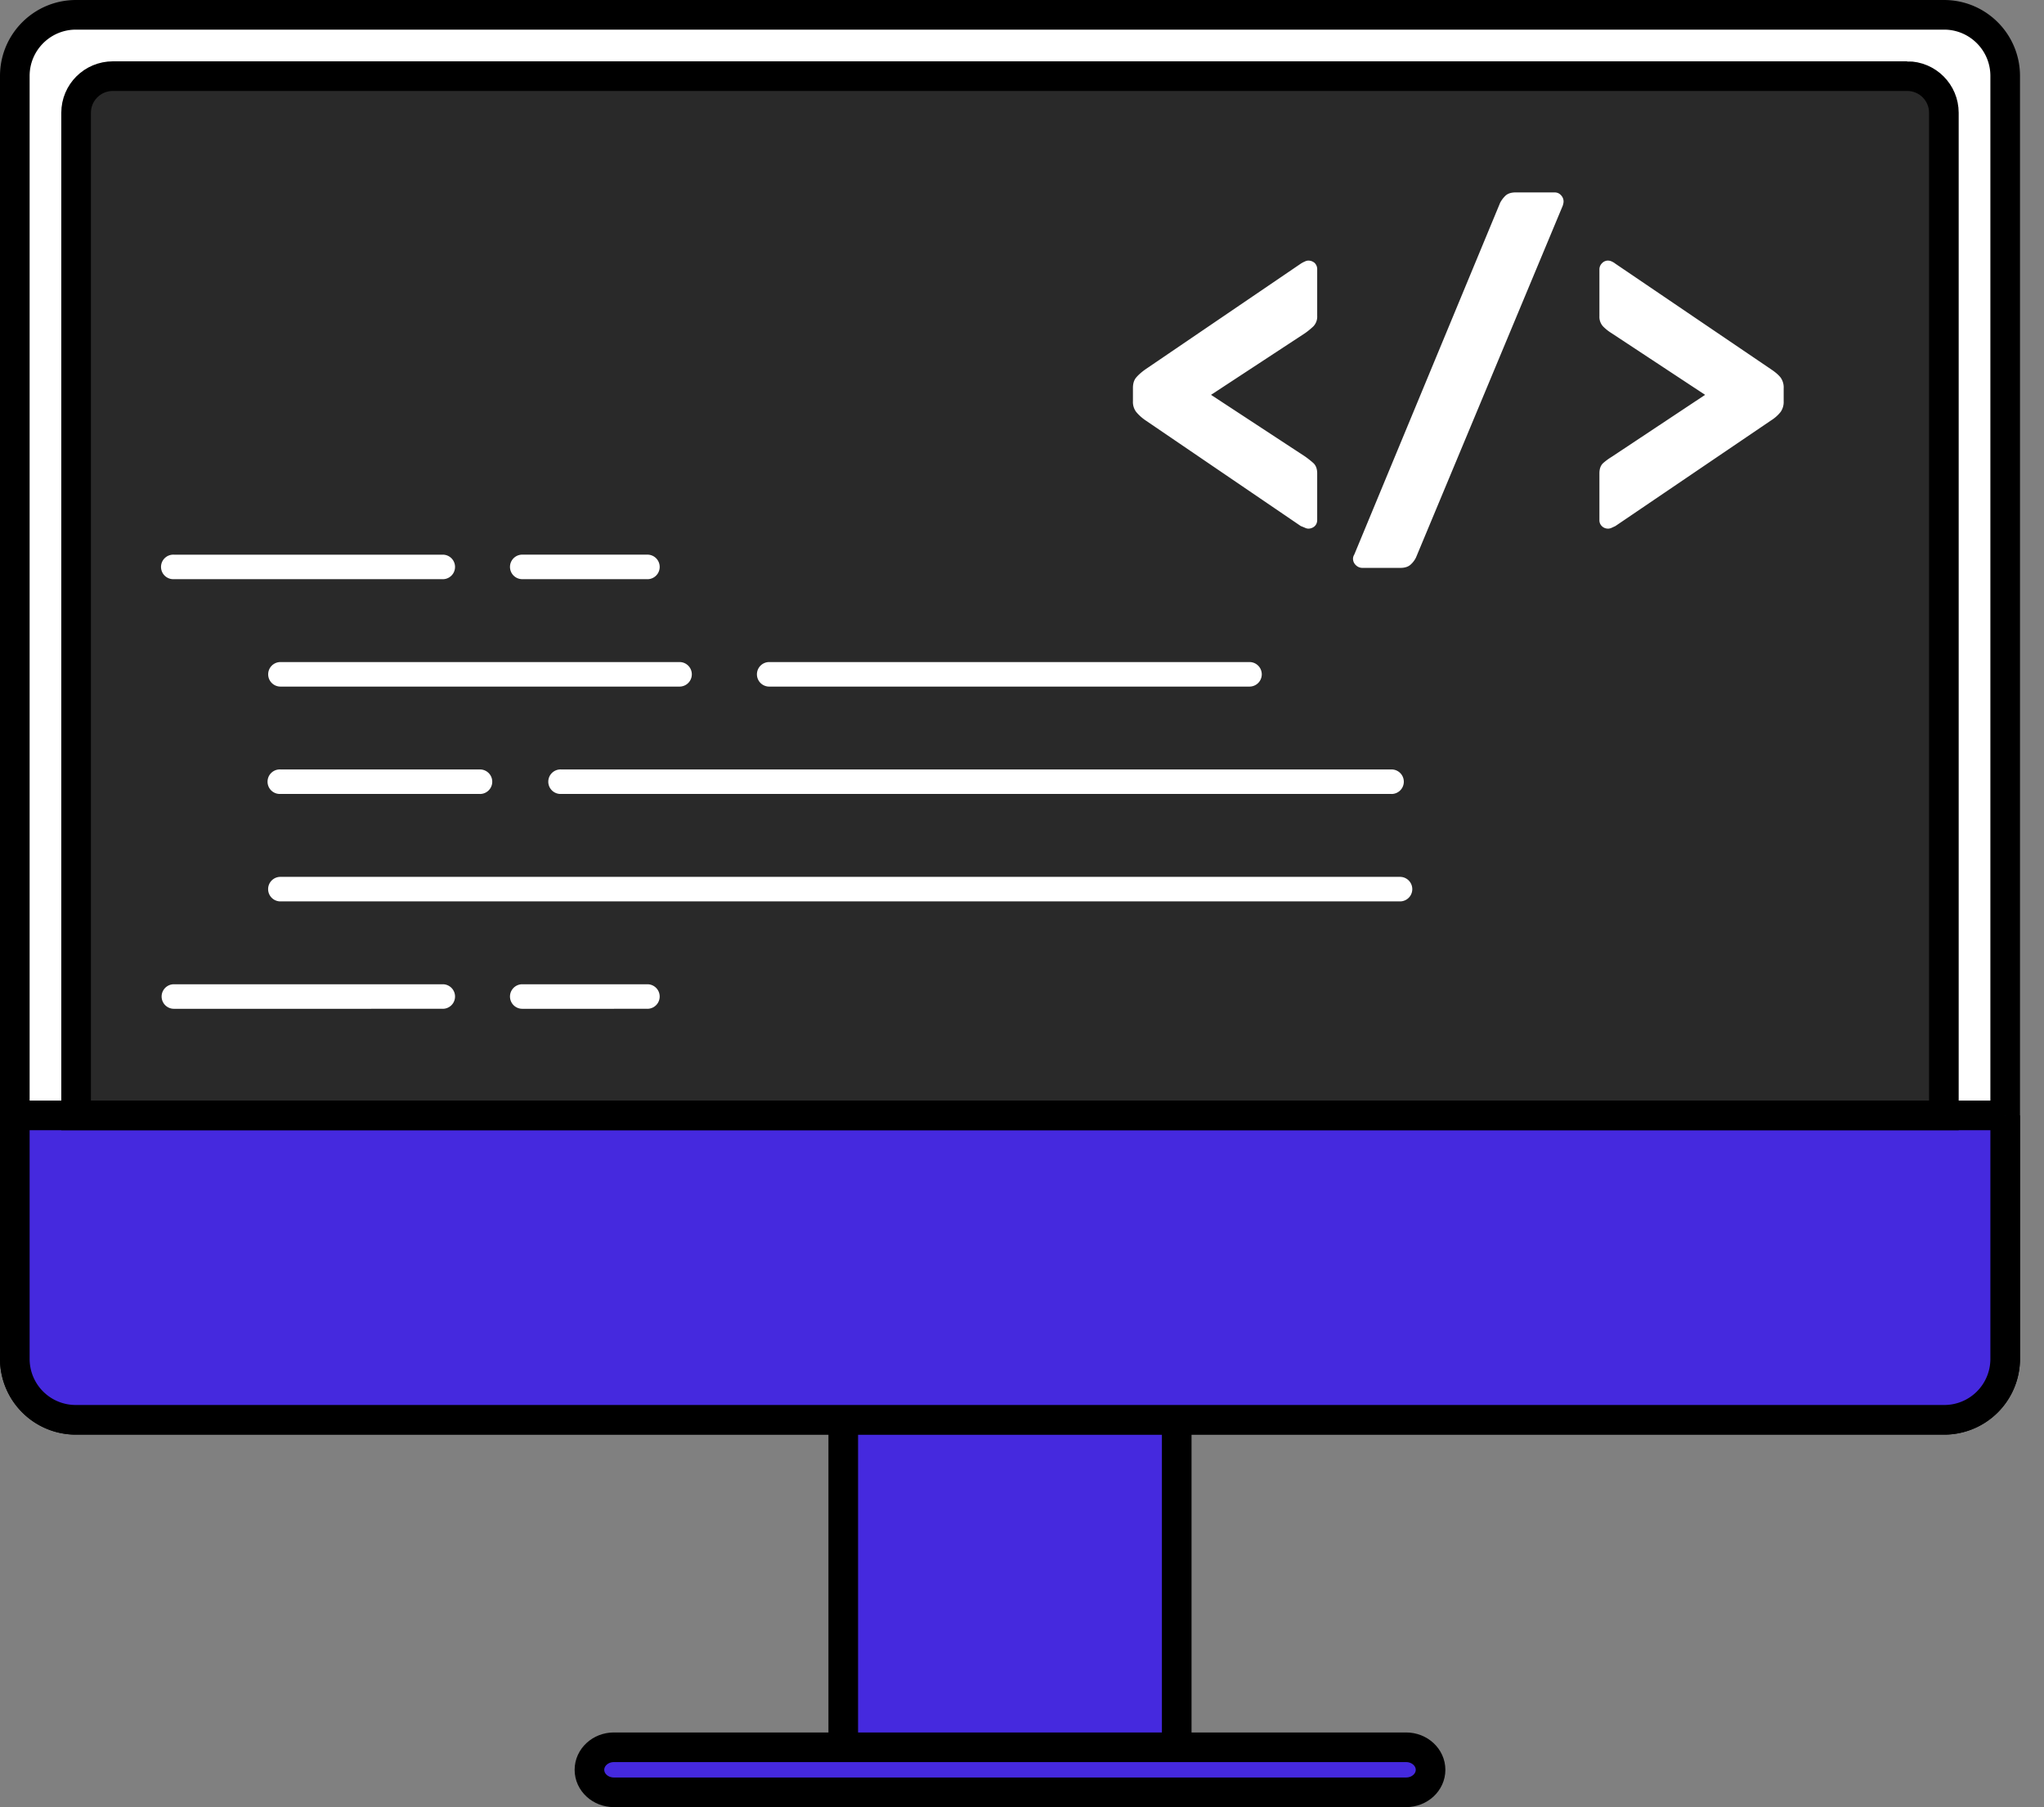
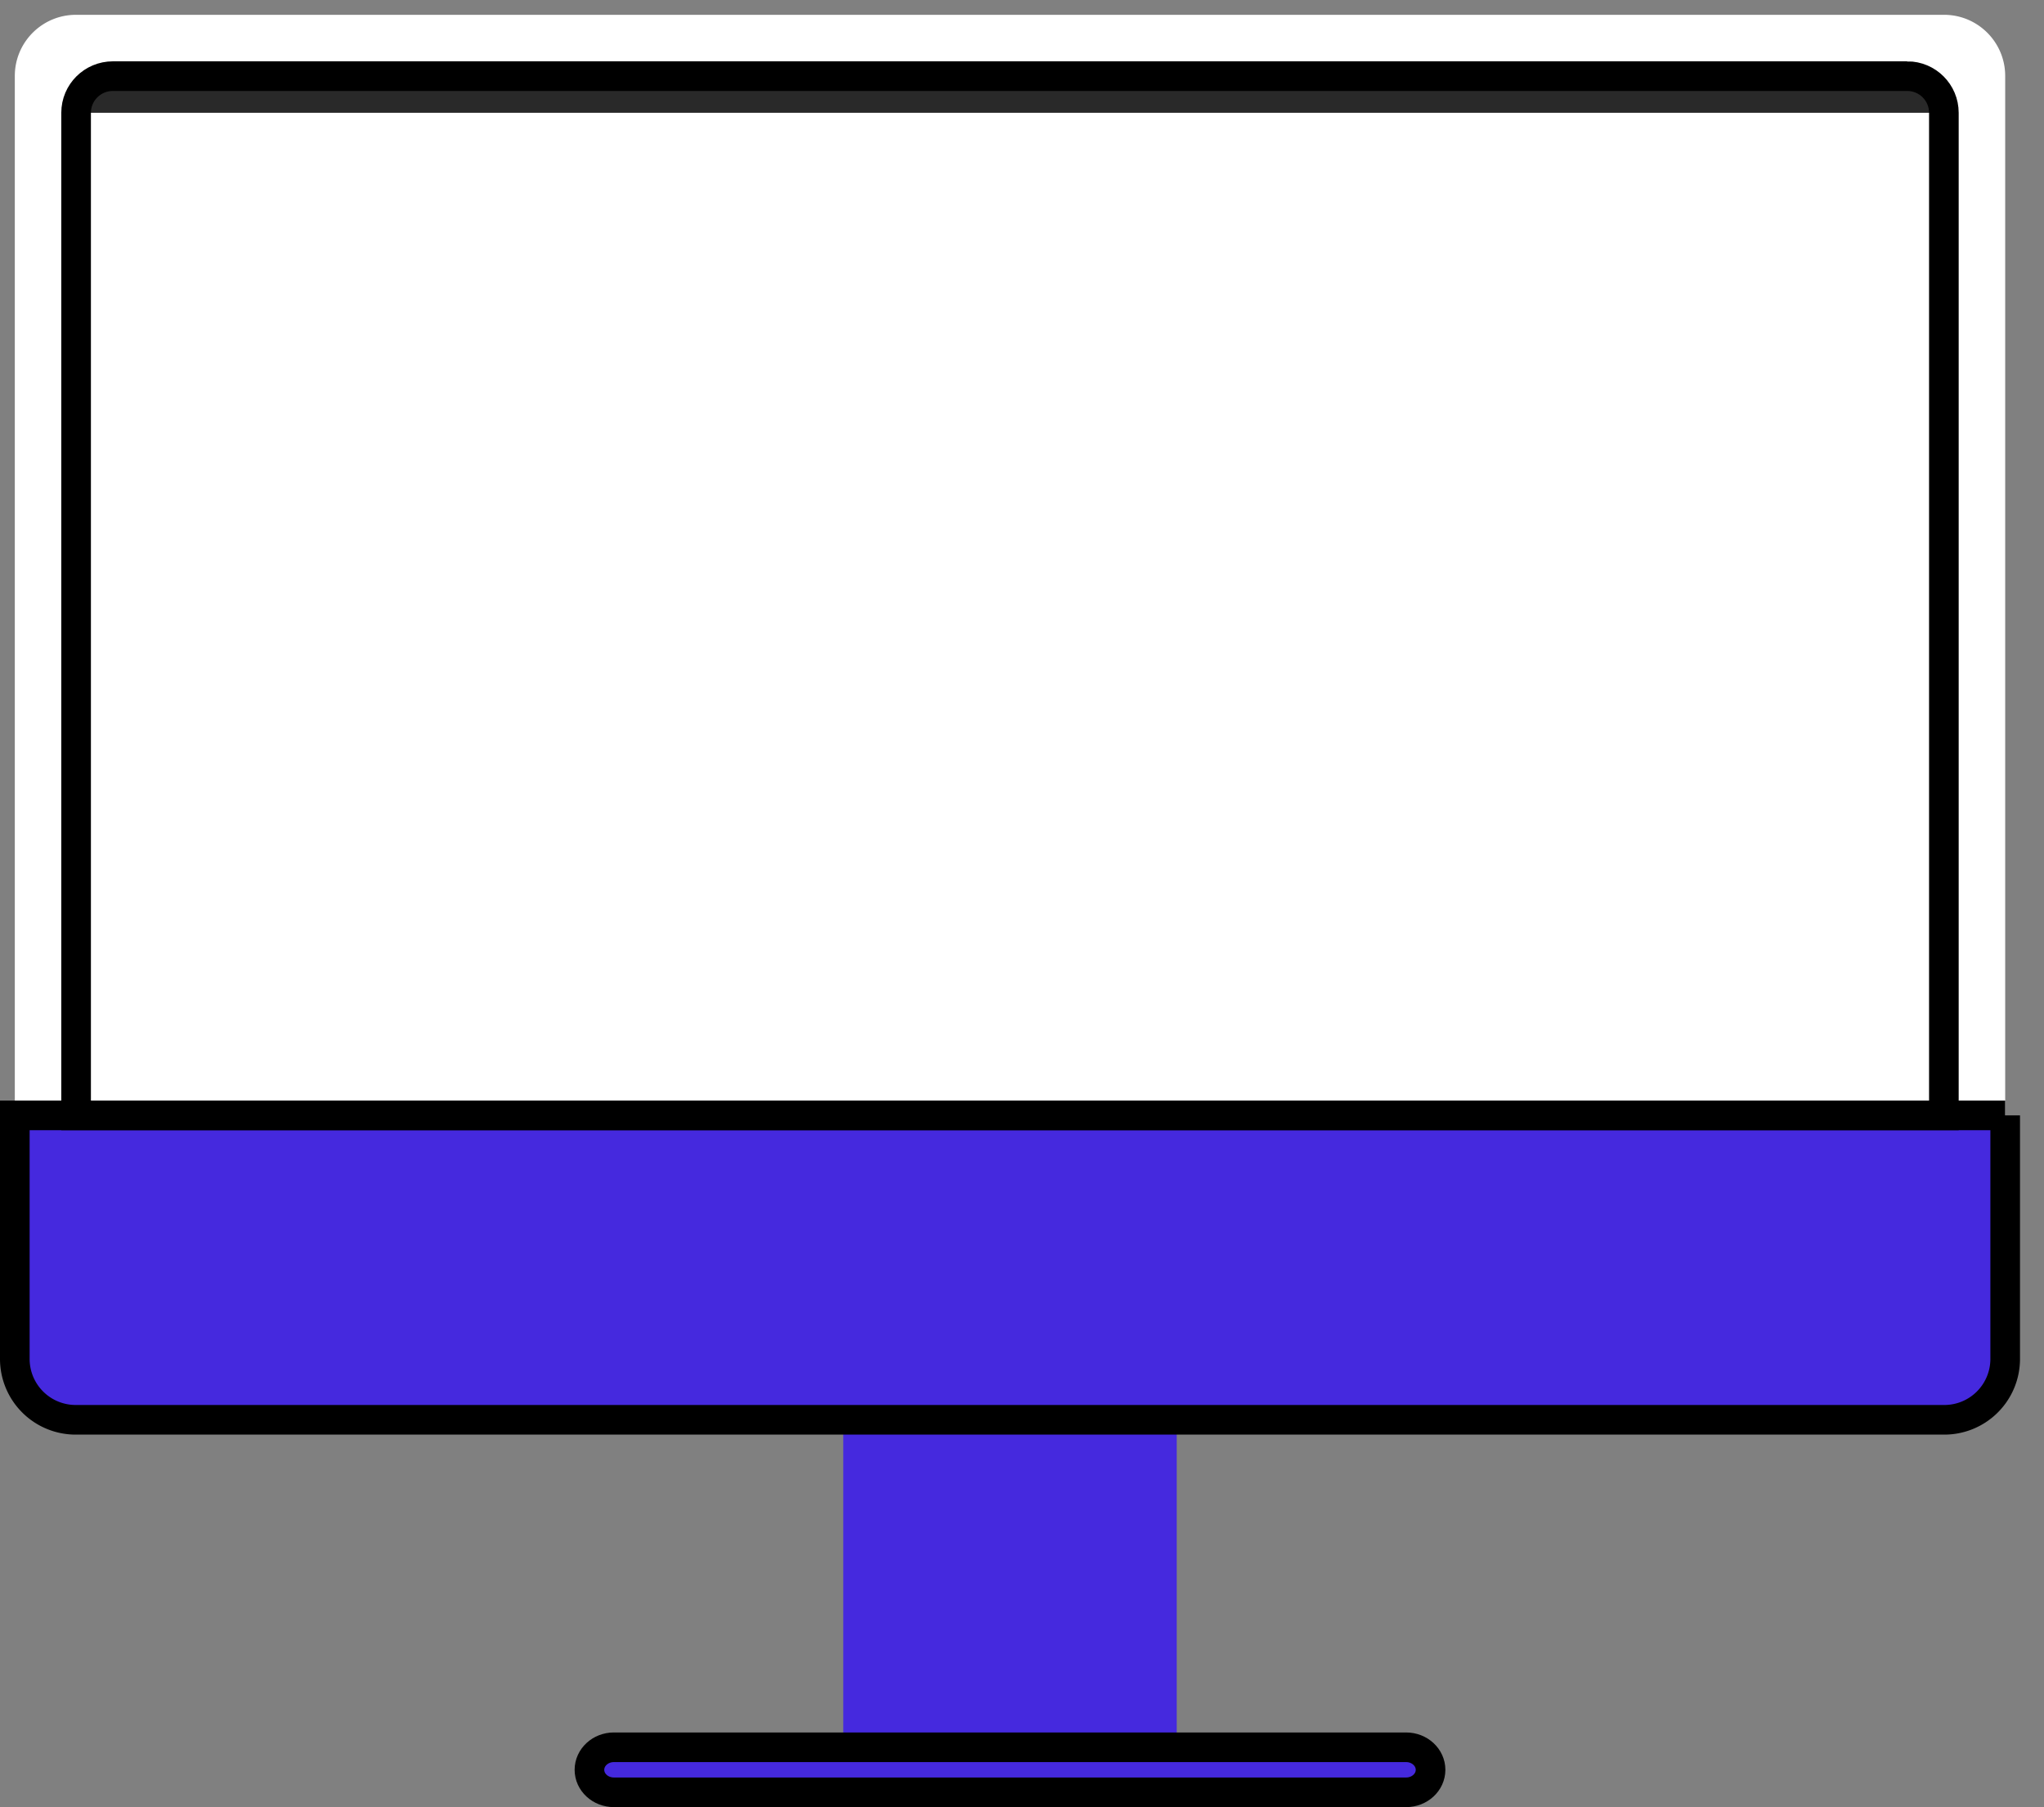
<svg xmlns="http://www.w3.org/2000/svg" width="69" height="61" fill="none">
  <rect width="100%" height="100%" fill="#808080" stroke="none" />
  <path fill="#4529DE" d="M28.466 47.756h11.257v11.916H28.466z" />
-   <path stroke="#000" d="M28.466 47.756h11.257v11.916H28.466z" />
  <path d="M.5 2.564C.5 1.424 1.424.5 2.564.5h63.062c1.14 0 2.064.924 2.064 2.064V45.86a2.066 2.066 0 01-2.066 2.066H2.566A2.066 2.066 0 01.5 45.86V2.564z" fill="#fff" />
-   <path d="M.5 2.564C.5 1.424 1.424.5 2.564.5h63.062c1.14 0 2.064.924 2.064 2.064V45.86a2.066 2.066 0 01-2.066 2.066H2.566A2.066 2.066 0 01.5 45.86V2.564z" stroke="#000" />
  <path d="M67.69 37.65v8.232a2.055 2.055 0 01-2.066 2.044H2.566A2.055 2.055 0 01.5 45.882V37.65h67.19z" fill="#4529DE" />
  <path d="M67.69 37.65v8.232a2.055 2.055 0 01-2.066 2.044H2.566A2.055 2.055 0 01.5 45.882V37.65h67.19zM20.657 59.174h26.876" stroke="#000" />
  <path d="M47.468 60.5H20.722c-.455 0-.824-.34-.824-.759s.369-.761.824-.761h26.746c.455 0 .824.342.824.761s-.37.759-.824.759z" fill="#4529DE" />
  <path d="M47.468 60.5H20.722c-.455 0-.824-.34-.824-.759s.369-.761.824-.761h26.746c.455 0 .824.342.824.761s-.37.759-.824.759z" stroke="#000" />
-   <path d="M64.381 2.57H3.811c-.687 0-1.242.554-1.242 1.237V37.65H65.62V3.807c0-.683-.554-1.237-1.239-1.237z" fill="#292929" />
+   <path d="M64.381 2.57H3.811c-.687 0-1.242.554-1.242 1.237H65.62V3.807c0-.683-.554-1.237-1.239-1.237z" fill="#292929" />
  <path d="M64.381 2.57H3.811c-.687 0-1.242.554-1.242 1.237V37.65H65.62V3.807c0-.683-.554-1.237-1.239-1.237z" stroke="#000" />
  <path d="M44.16 17.844a.272.272 0 01-.11-.03 4.956 4.956 0 00-.139-.057l-5.244-3.57a1.52 1.52 0 01-.314-.284.557.557 0 01-.108-.358v-.45c0-.146.035-.263.108-.35.073-.087.177-.18.314-.278L43.911 8.9a.949.949 0 01.14-.074.29.29 0 01.108-.03c.087 0 .16.028.22.08a.297.297 0 01.086.227v1.558a.473.473 0 01-.132.358c-.087.082-.18.158-.276.226l-3.176 2.083 3.176 2.082c.096.068.19.142.276.219.087.078.132.195.132.35v1.573c0 .088-.03.158-.087.212a.318.318 0 01-.219.08zm1.834 1.325a.31.31 0 01-.226-.094.296.296 0 01-.094-.212c0-.048.014-.097.044-.146l4.923-11.873a.953.953 0 01.174-.233c.08-.077.195-.116.35-.116h1.312c.087 0 .16.03.218.094a.305.305 0 01.087.21c0 .04-.01.088-.029.147L47.8 18.819a.777.777 0 01-.167.226c-.083.083-.202.124-.357.124h-1.282zm8.289-1.325a.293.293 0 01-.204-.08.272.272 0 01-.087-.212v-1.573c0-.155.043-.272.13-.35.089-.077.18-.145.278-.204l3.16-2.097-3.16-2.083a1.519 1.519 0 01-.278-.22.473.473 0 01-.13-.35V9.104a.29.29 0 01.087-.218.278.278 0 01.204-.09.32.32 0 01.124.03.589.589 0 01.124.075l5.259 3.567c.146.098.252.19.32.278a.576.576 0 01.102.363v.437a.587.587 0 01-.102.358 1.266 1.266 0 01-.32.285l-5.26 3.569-.123.057a.303.303 0 01-.124.03zM14.947 19.55H5.87a.414.414 0 110-.827h9.077a.414.414 0 010 .828zm6.908 0H17.63a.414.414 0 010-.828h4.225a.414.414 0 010 .829zm-6.908 14.502H5.87a.414.414 0 110-.828h9.077a.414.414 0 010 .828zm6.908 0H17.63a.414.414 0 010-.828h4.225a.414.414 0 010 .828zm1.085-10.876H9.467a.414.414 0 110-.828H22.94a.413.413 0 010 .828zm19.24 0H25.966a.413.413 0 110-.828H42.18a.414.414 0 010 .828zM16.203 26.8H9.466a.414.414 0 110-.827h6.737a.414.414 0 010 .828zm30.772 0H18.943a.414.414 0 110-.827h28.032a.414.414 0 010 .828zm.286 3.627H9.465a.414.414 0 110-.828h37.796a.414.414 0 010 .828z" fill="#fff" />
</svg>